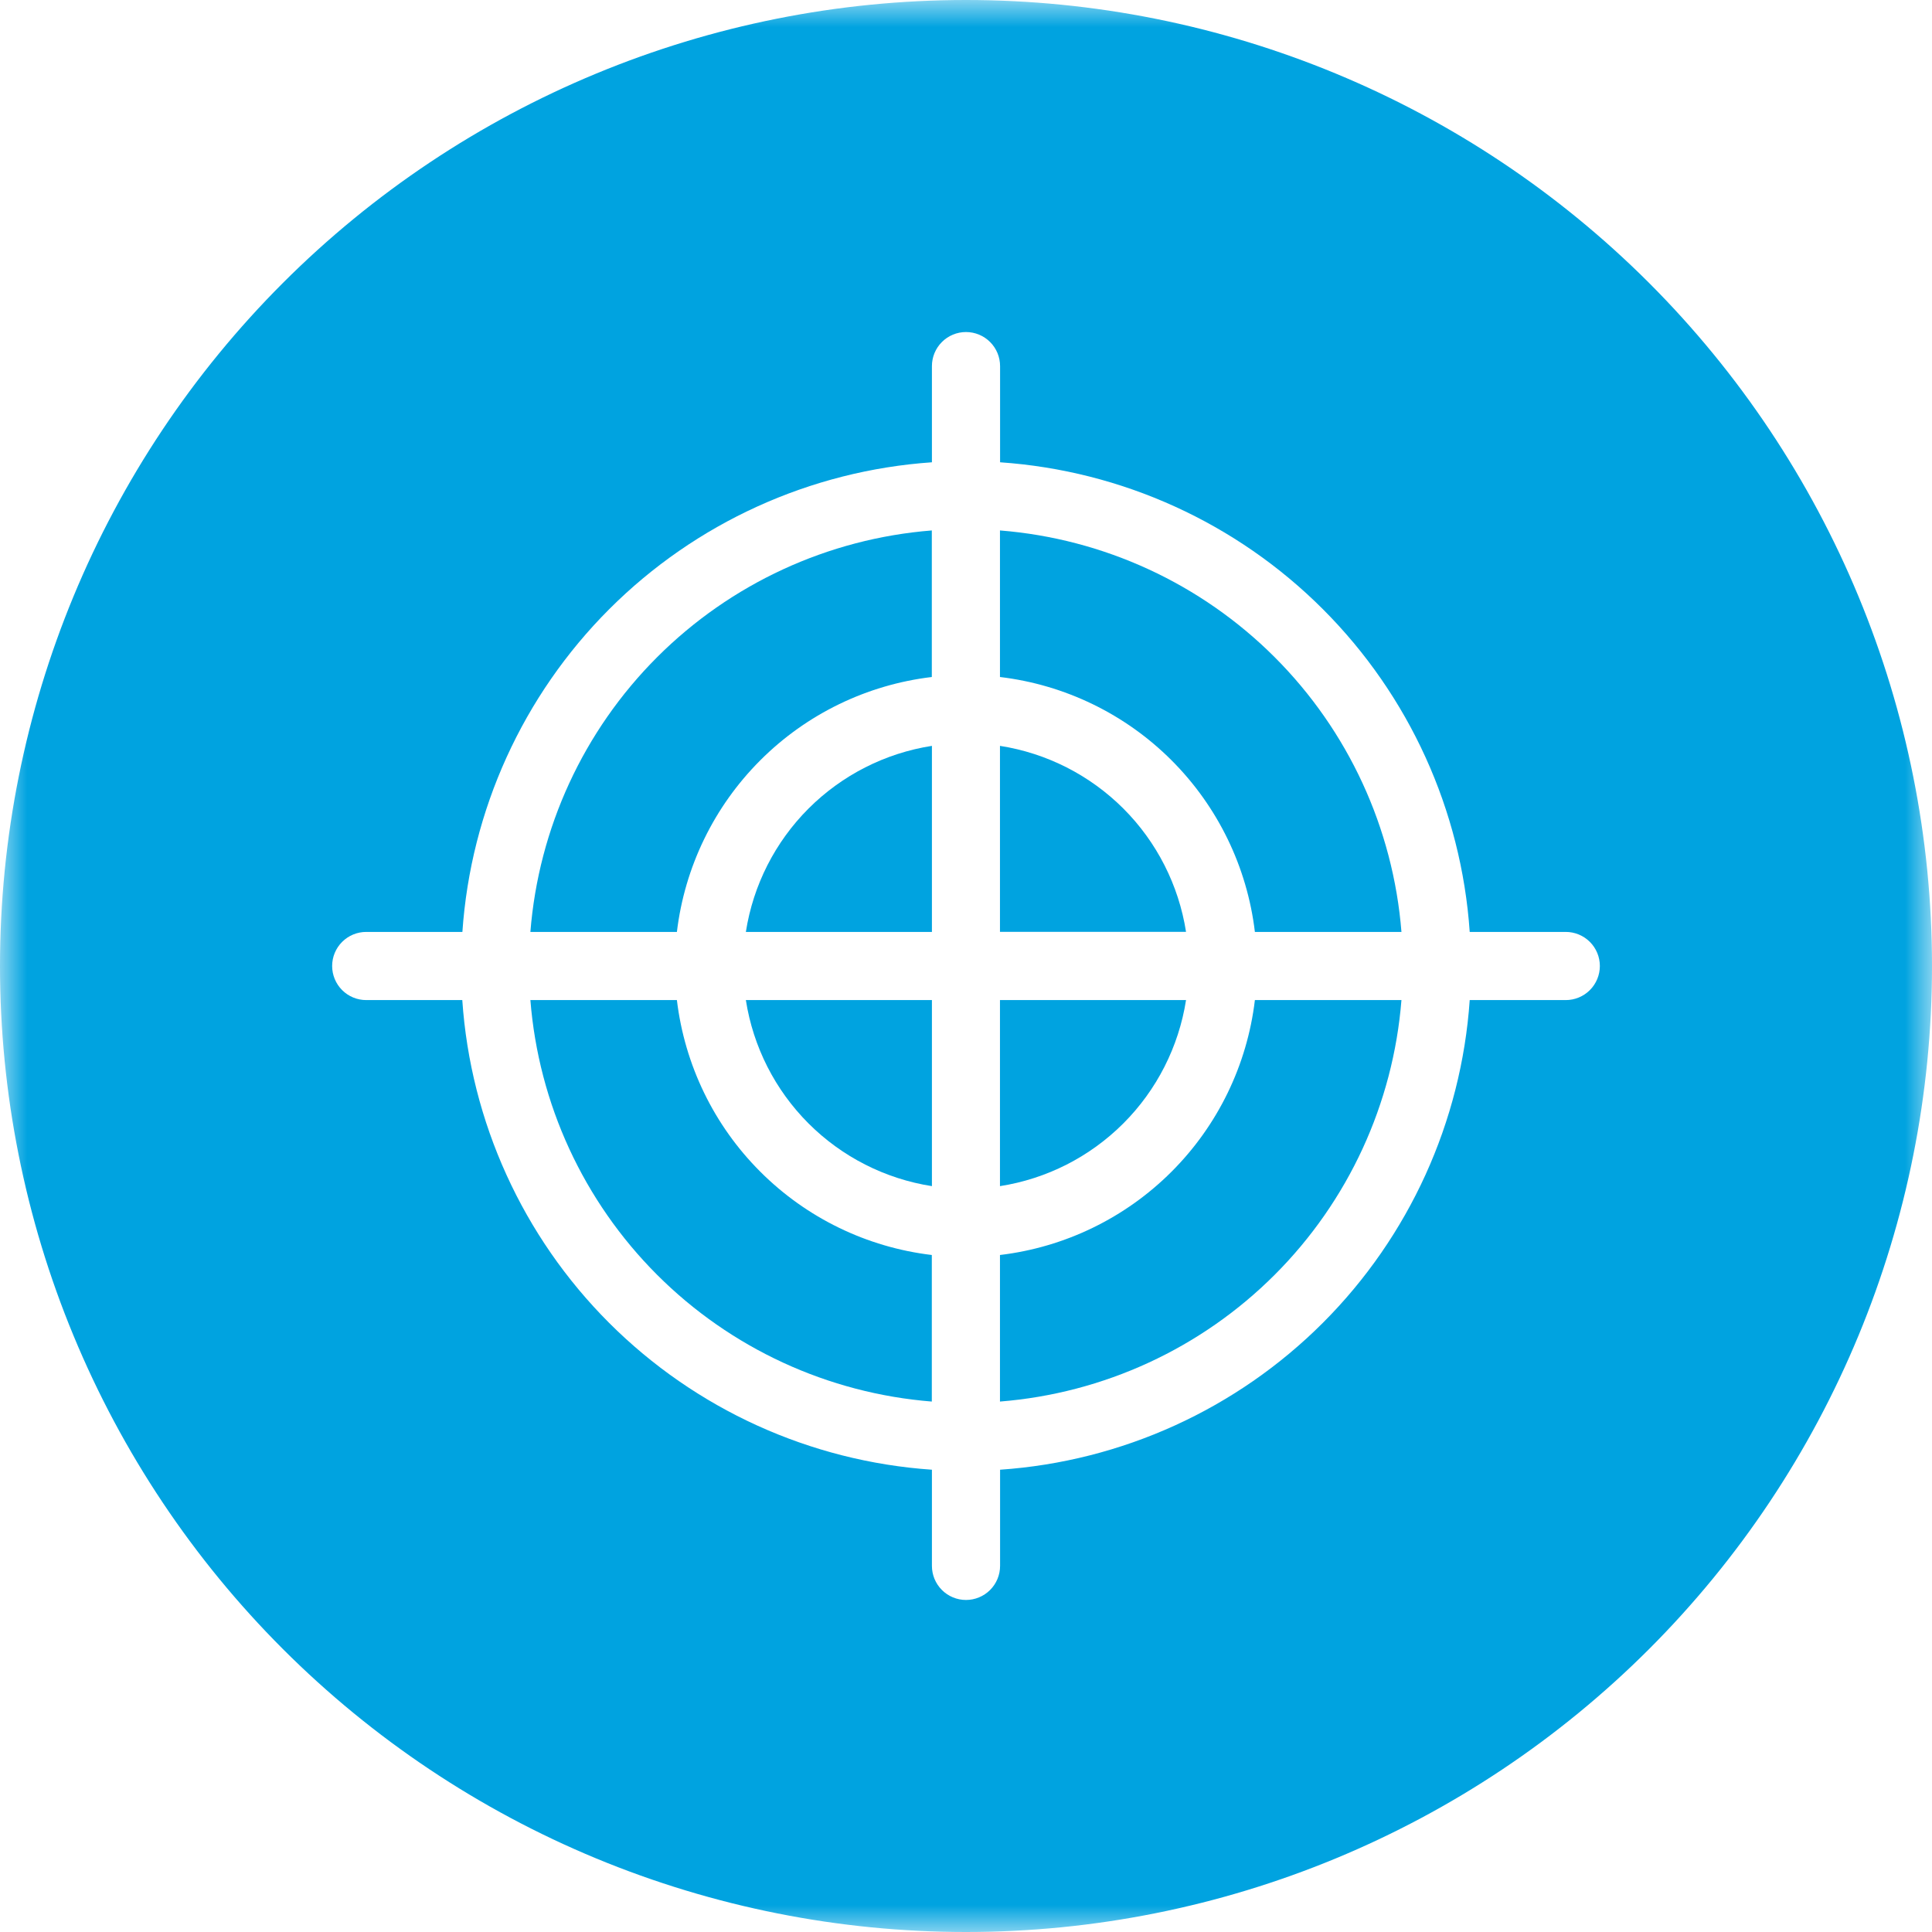
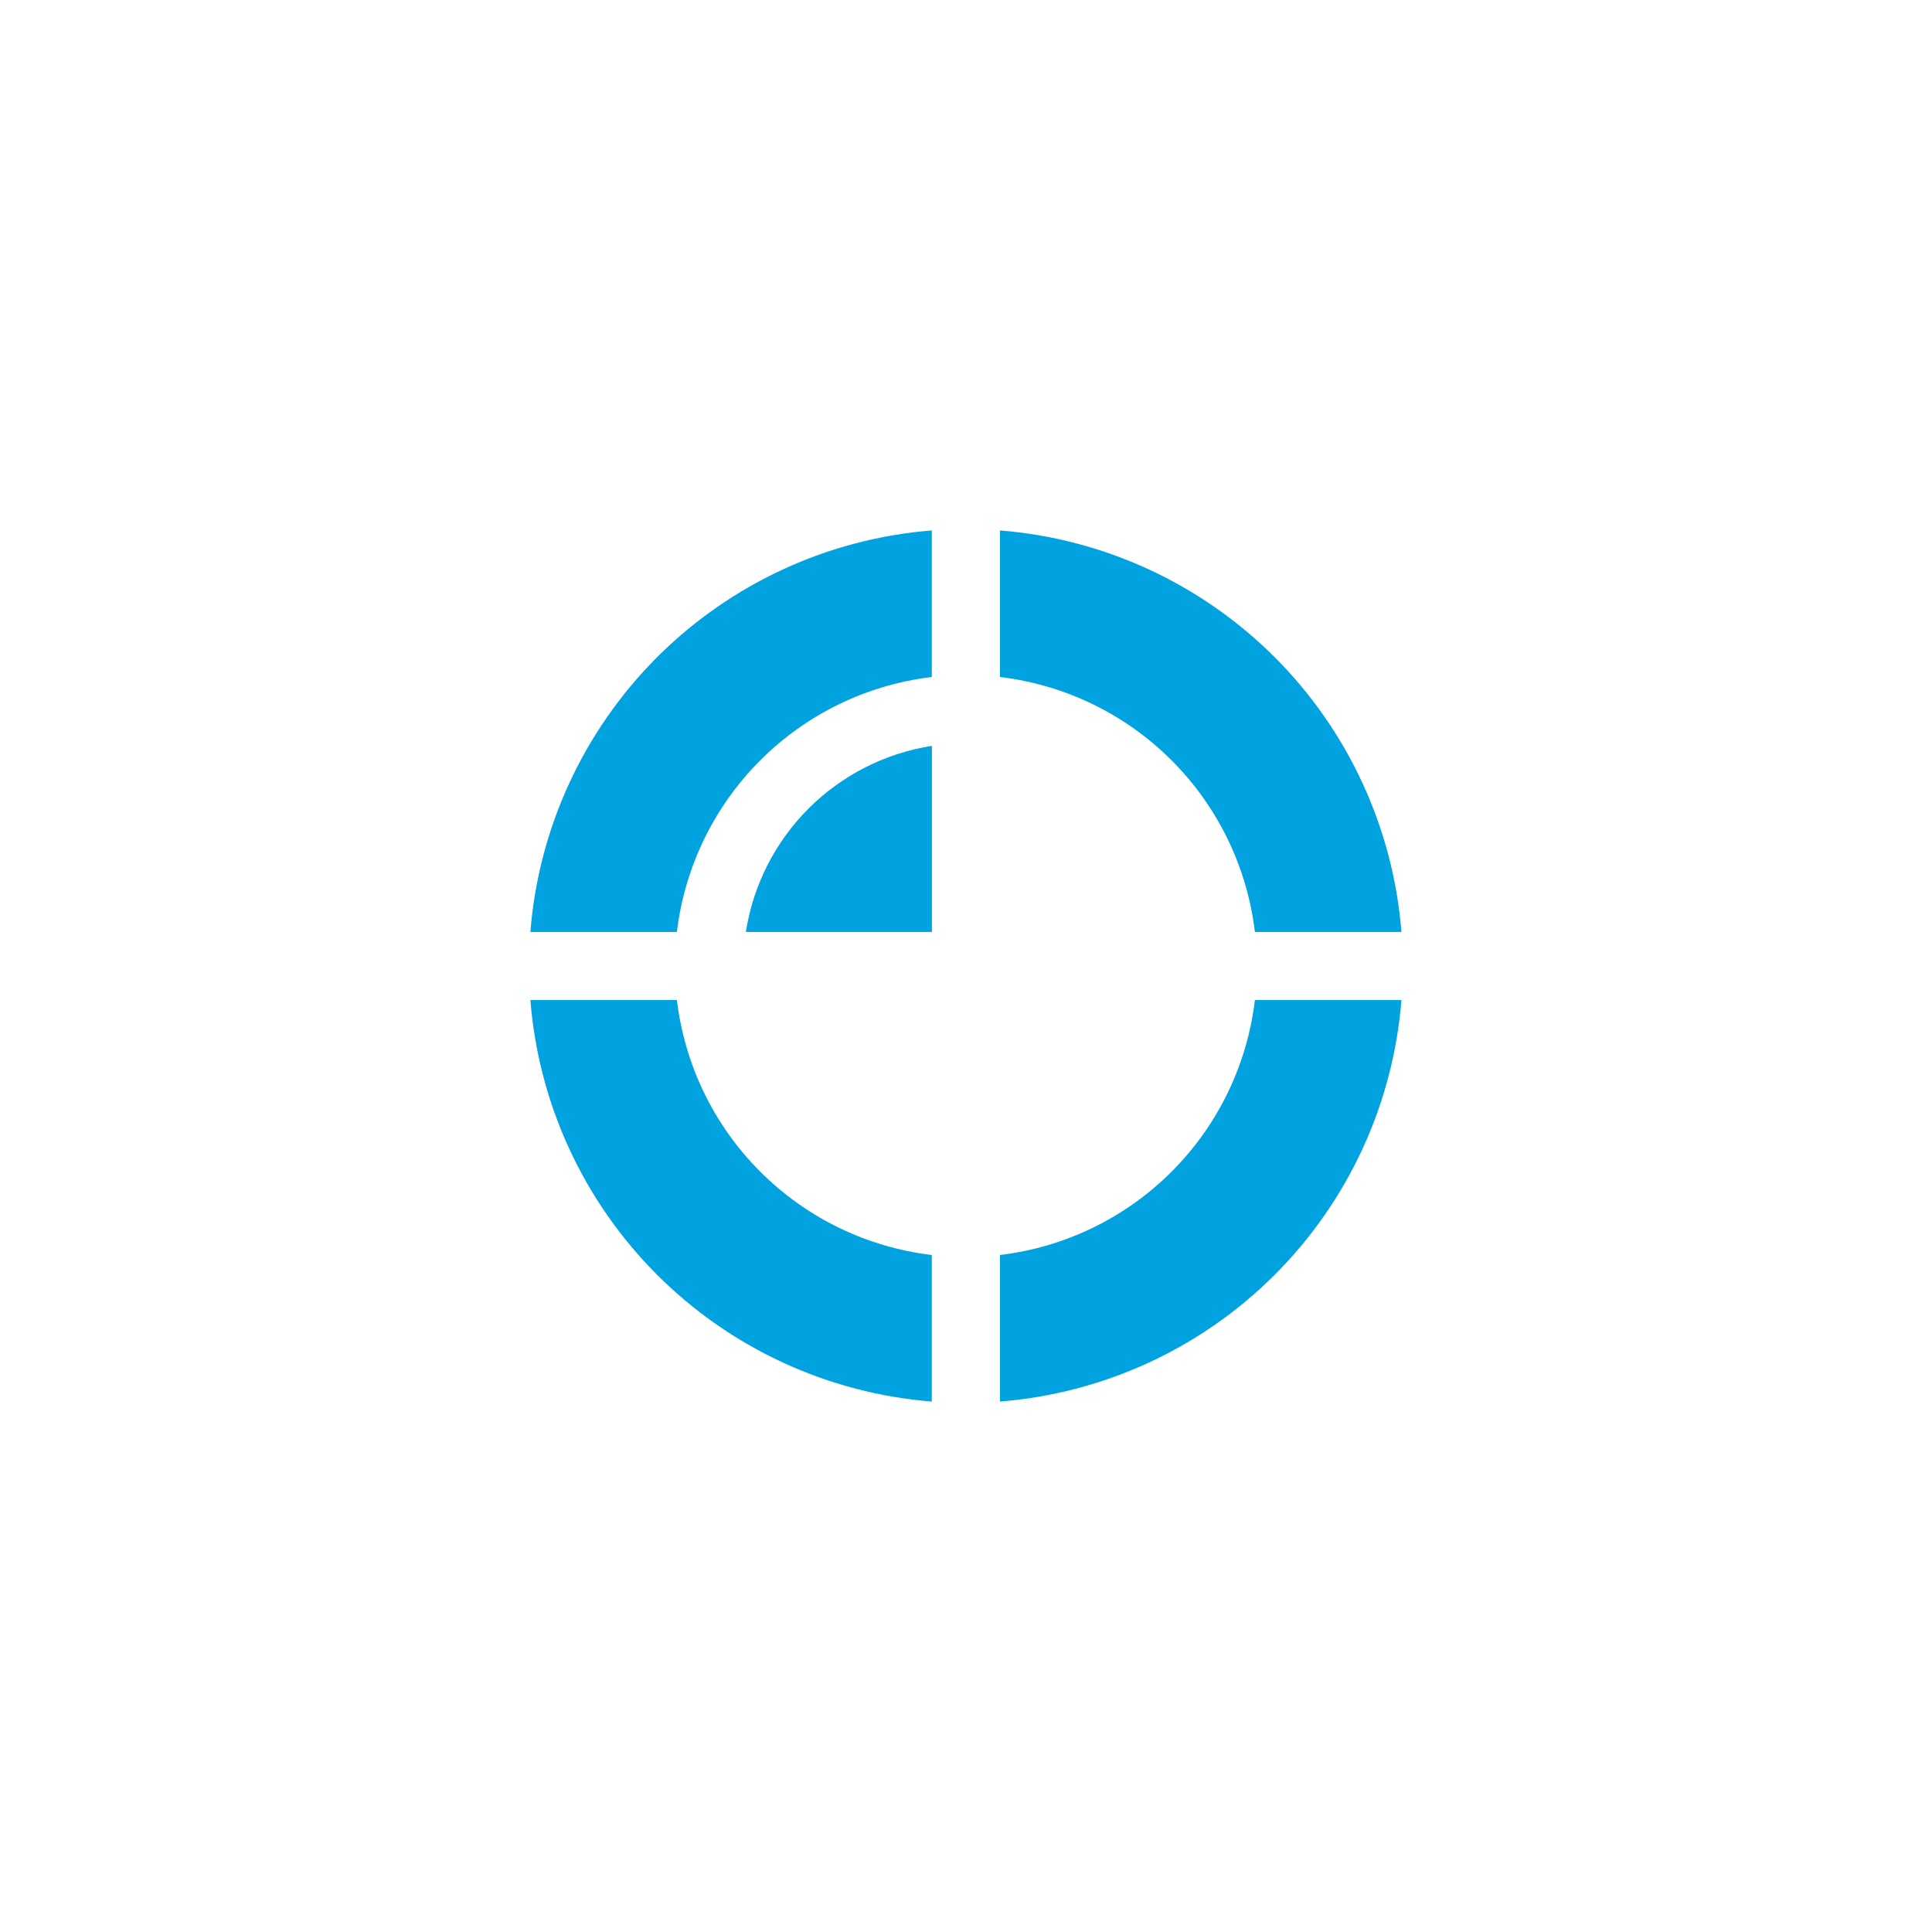
<svg xmlns="http://www.w3.org/2000/svg" width="36" height="36" viewBox="0 0 36 36" fill="none">
  <mask id="mask0_3924_20635" style="mask-type:luminance" maskUnits="userSpaceOnUse" x="0" y="0" width="36" height="36">
    <path d="M0 36H36V0H0V36Z" fill="white" />
  </mask>
  <g mask="url(#mask0_3924_20635)">
-     <path d="M22.1 18.635H18.633V22.102C19.503 21.966 20.308 21.557 20.932 20.933C21.555 20.31 21.964 19.505 22.1 18.635Z" fill="#00A3E0" />
-     <path d="M18.633 13.898V17.364H22.1C21.964 16.494 21.555 15.689 20.932 15.066C20.308 14.443 19.503 14.034 18.633 13.898Z" fill="#00A3E0" />
-     <path d="M17.365 22.102V18.635H13.898C14.034 19.506 14.443 20.311 15.066 20.934C15.689 21.557 16.494 21.966 17.365 22.102Z" fill="#00A3E0" />
    <path d="M13.898 17.365H17.365V13.898C16.494 14.034 15.689 14.443 15.066 15.066C14.443 15.689 14.034 16.494 13.898 17.365Z" fill="#00A3E0" />
    <path d="M23.383 17.365H26.114C25.96 15.432 25.123 13.617 23.752 12.246C22.381 10.875 20.566 10.038 18.633 9.884V12.615C19.843 12.759 20.969 13.306 21.83 14.167C22.692 15.029 23.239 16.155 23.383 17.365Z" fill="#00A3E0" />
    <path d="M17.363 12.615V9.884C15.43 10.037 13.615 10.875 12.244 12.246C10.873 13.617 10.036 15.432 9.883 17.365H12.613C12.758 16.155 13.305 15.029 14.166 14.168C15.027 13.306 16.153 12.759 17.363 12.615Z" fill="#00A3E0" />
-     <path d="M18 0C13.226 0 8.648 1.896 5.272 5.272C1.896 8.648 1.12019e-08 13.226 1.12019e-08 18C-8.33799e-05 20.363 0.465 22.704 1.37 24.888C2.274 27.072 3.6 29.056 5.272 30.728C6.943 32.399 8.927 33.725 11.111 34.63C13.295 35.534 15.636 36 18 36C22.774 36 27.352 34.103 30.728 30.728C34.103 27.352 36 22.774 36 18C36 13.226 34.103 8.648 30.728 5.272C27.352 1.896 22.774 -2.97048e-09 18 0ZM29.176 18.635H27.386C27.23 20.904 26.258 23.041 24.649 24.65C23.041 26.258 20.904 27.23 18.635 27.386V29.178C18.635 29.347 18.568 29.508 18.449 29.627C18.33 29.746 18.168 29.813 18 29.813C17.831 29.813 17.67 29.746 17.551 29.627C17.432 29.508 17.365 29.347 17.365 29.178V27.386C15.095 27.23 12.959 26.258 11.35 24.65C9.741 23.041 8.769 20.904 8.614 18.635H6.824C6.655 18.635 6.494 18.568 6.375 18.449C6.256 18.33 6.189 18.168 6.189 18C6.189 17.831 6.256 17.67 6.375 17.551C6.494 17.432 6.655 17.365 6.824 17.365H8.616C8.772 15.096 9.744 12.96 11.352 11.351C12.96 9.743 15.096 8.771 17.365 8.614V6.822C17.365 6.653 17.432 6.492 17.551 6.373C17.67 6.254 17.831 6.187 18 6.187C18.168 6.187 18.33 6.254 18.449 6.373C18.568 6.492 18.635 6.653 18.635 6.822V8.614C20.904 8.77 23.041 9.742 24.649 11.35C26.258 12.959 27.23 15.095 27.386 17.365H29.176C29.344 17.365 29.506 17.432 29.625 17.551C29.744 17.67 29.811 17.831 29.811 18C29.811 18.168 29.744 18.33 29.625 18.449C29.506 18.568 29.344 18.635 29.176 18.635Z" fill="#00A3E0" />
    <path d="M18.633 23.385V26.116C20.566 25.962 22.381 25.125 23.752 23.754C25.123 22.383 25.96 20.568 26.114 18.635H23.383C23.239 19.845 22.692 20.971 21.831 21.832C20.969 22.694 19.843 23.241 18.633 23.385Z" fill="#00A3E0" />
    <path d="M12.613 18.635H9.883C10.036 20.568 10.873 22.383 12.244 23.754C13.615 25.125 15.43 25.962 17.363 26.116V23.385C16.153 23.241 15.027 22.694 14.166 21.832C13.304 20.971 12.758 19.845 12.613 18.635Z" fill="#00A3E0" />
  </g>
</svg>